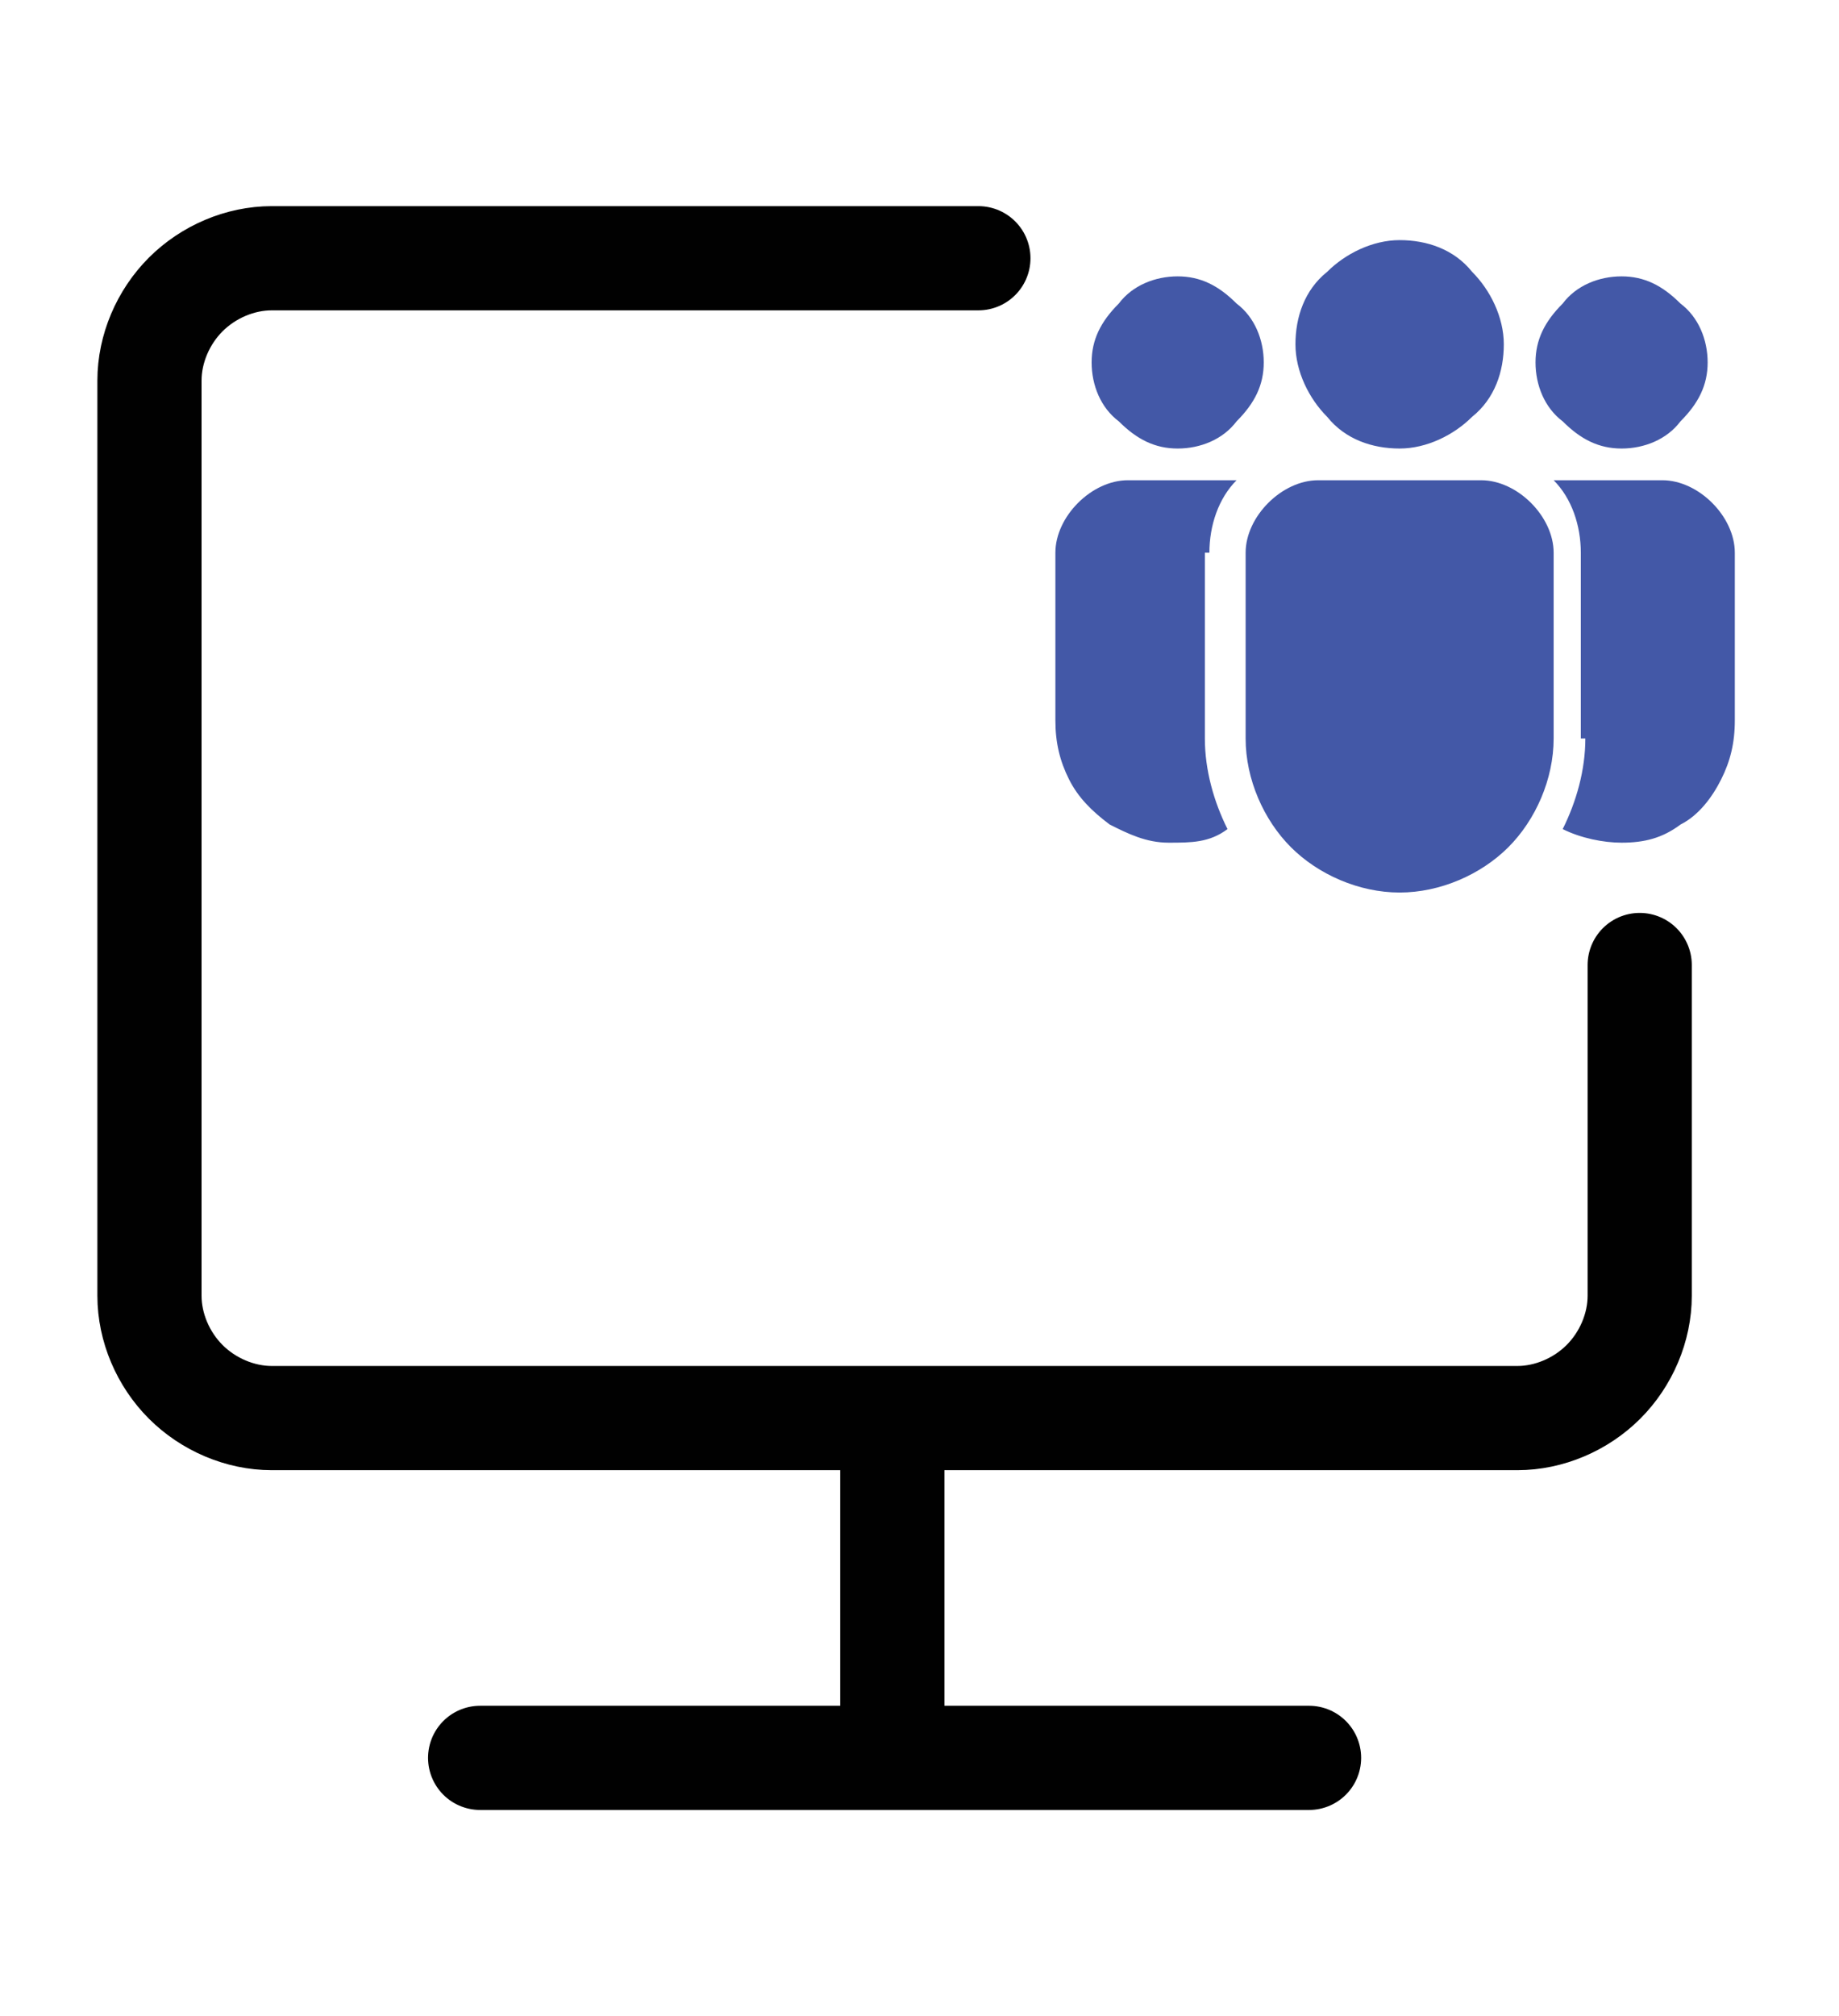
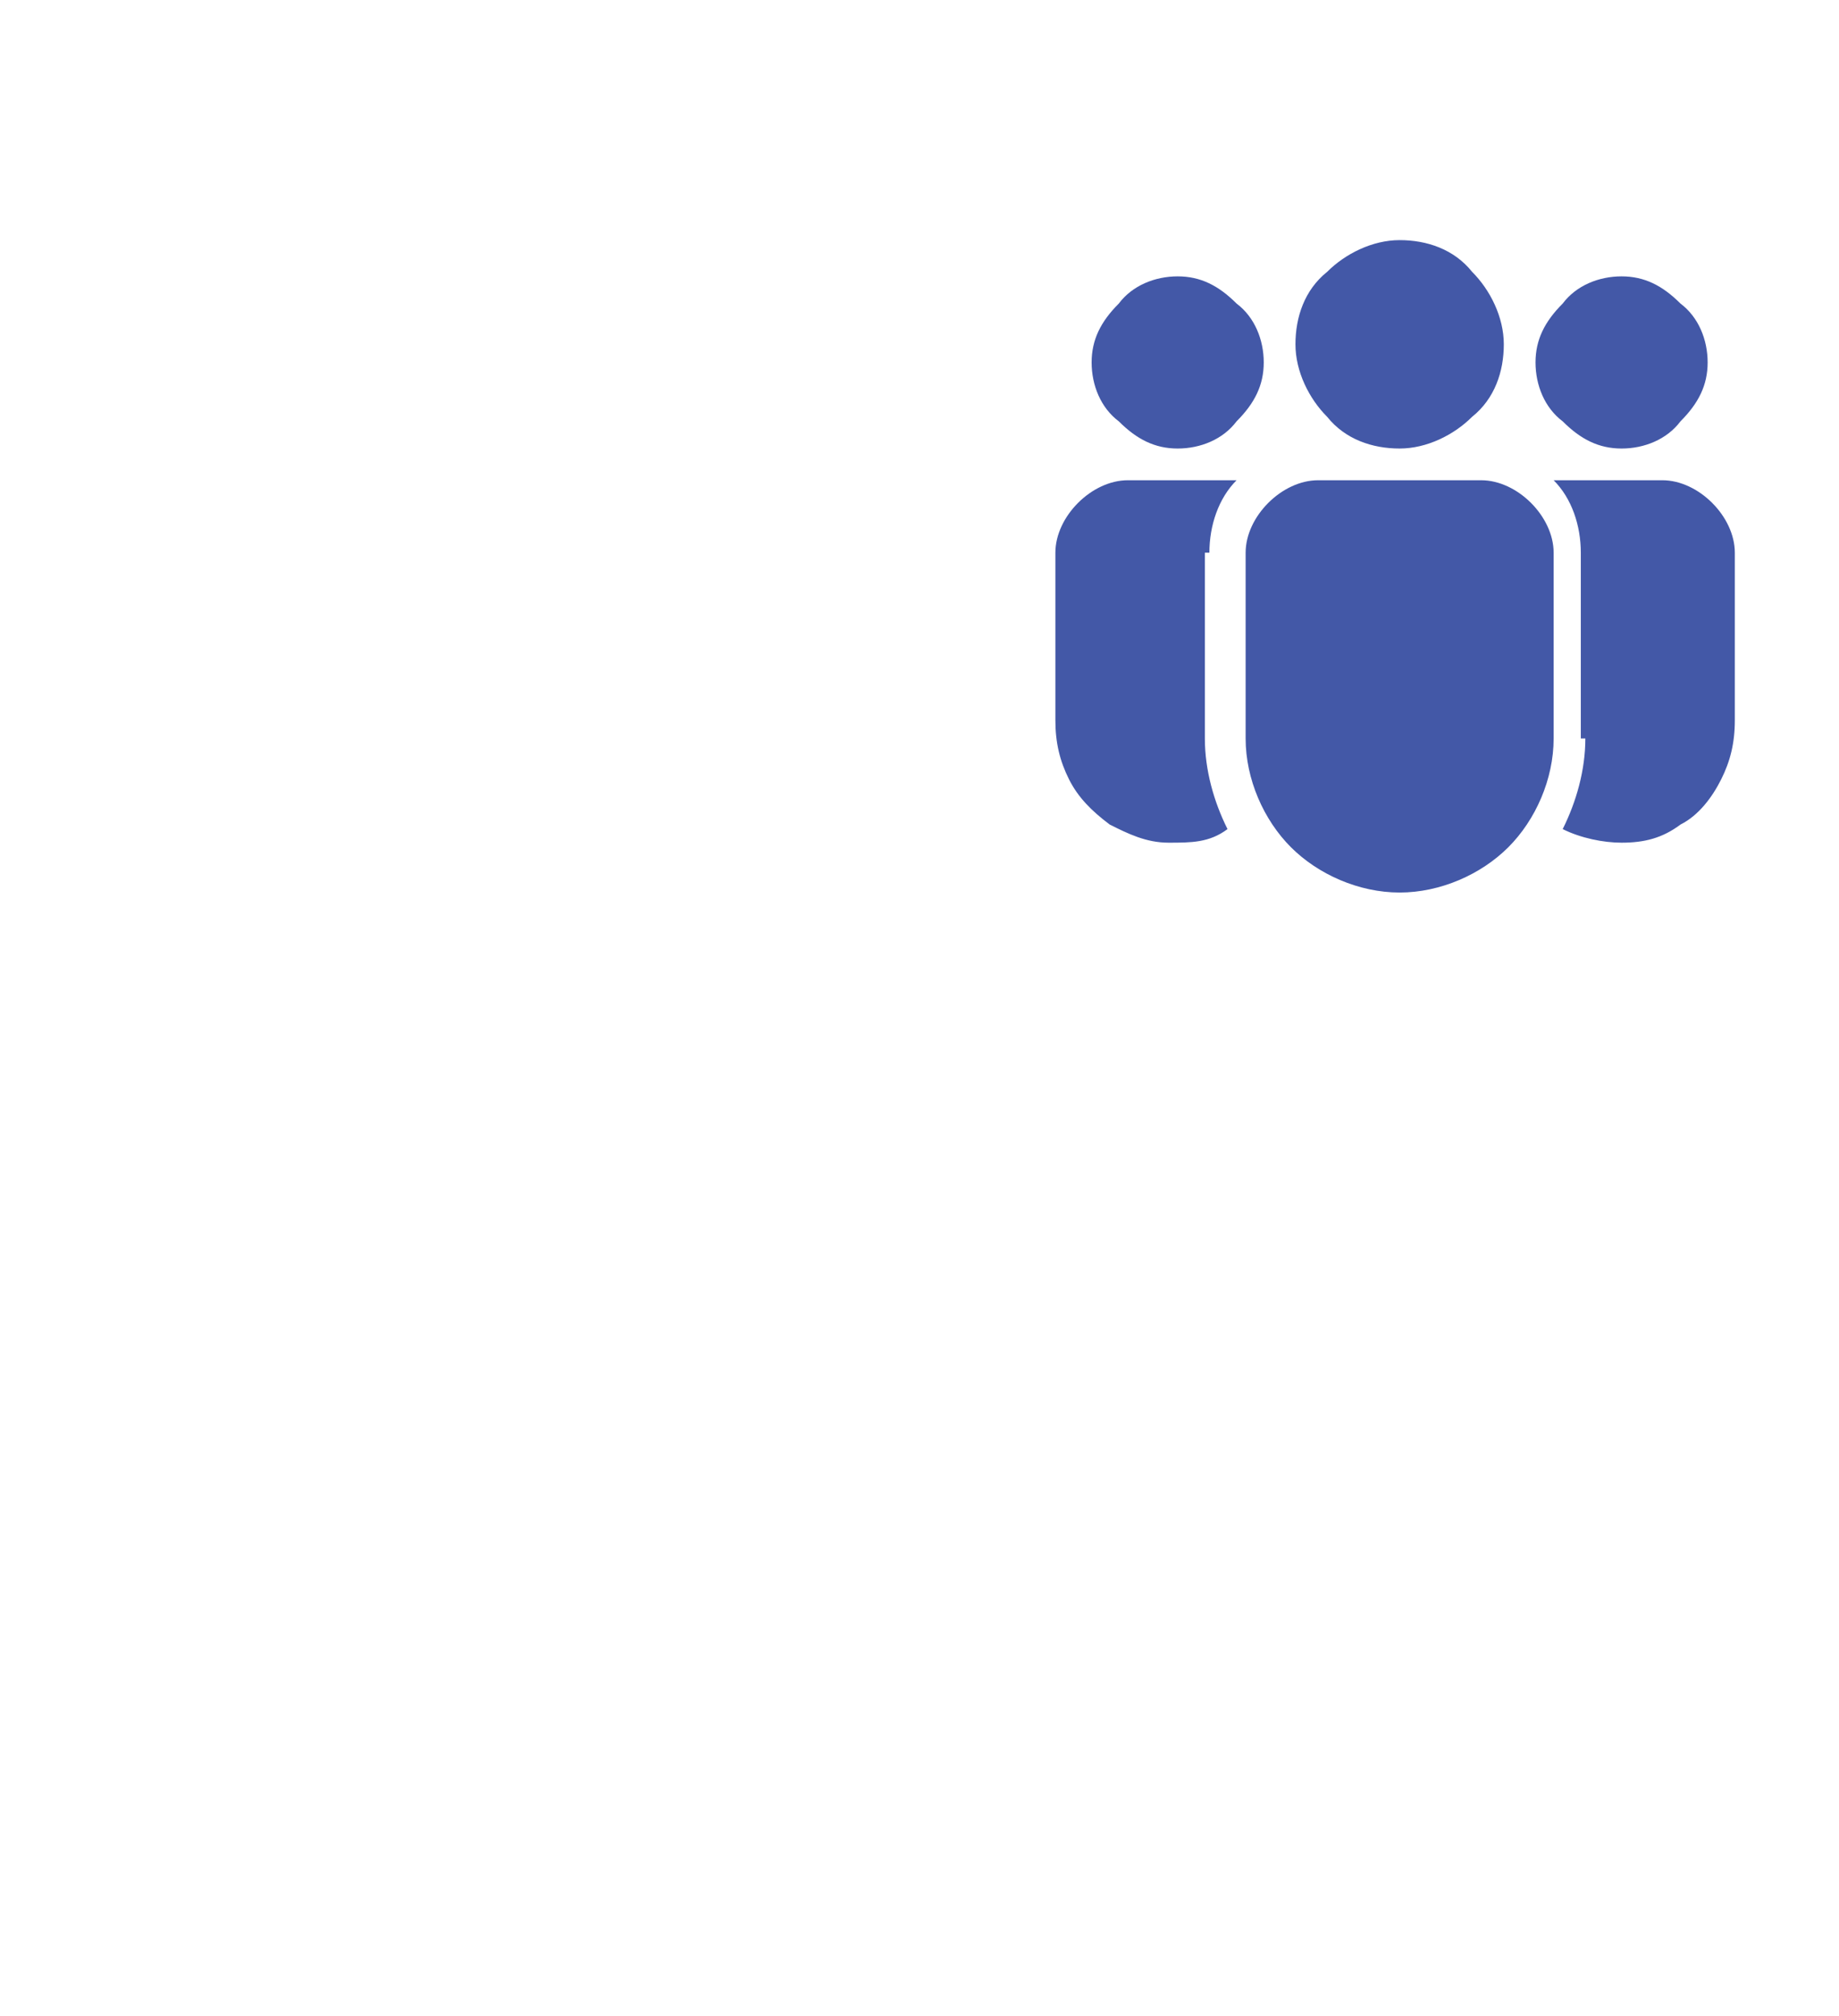
<svg xmlns="http://www.w3.org/2000/svg" id="Layer_1" version="1.1" viewBox="0 0 40.6 44.5">
  <defs>
    <style>
      .st0 {
        fill: #4358a7;
      }

      .st1 {
        fill: none;
        stroke: #010101;
        stroke-linecap: round;
        stroke-linejoin: round;
        stroke-width: 2.3px;
      }
    </style>
  </defs>
  <path class="st0" d="M35,16.3c0,.7-.2,1.4-.5,2,.4.2.9.3,1.3.3.5,0,.9-.1,1.3-.4.4-.2.7-.6.9-1,.2-.4.3-.8.3-1.3v-3.7c0-.4-.2-.8-.5-1.1-.3-.3-.7-.5-1.1-.5h-2.1c-.1,0-.2,0-.3,0,.4.4.6,1,.6,1.6v4.1ZM26.7,12.2c0-.6.2-1.2.6-1.6-.1,0-.2,0-.3,0h-2.1c-.4,0-.8.2-1.1.5-.3.3-.5.7-.5,1.1v3.7c0,.5.1.9.3,1.3.2.4.5.7.9,1,.4.2.8.4,1.3.4.5,0,.9,0,1.3-.3-.3-.6-.5-1.3-.5-2v-4.1ZM29.1,10.6c-.4,0-.8.2-1.1.5-.3.3-.5.7-.5,1.1v4.1c0,.9.4,1.8,1,2.4.6.6,1.5,1,2.4,1s1.8-.4,2.4-1c.6-.6,1-1.5,1-2.4v-4.1c0-.4-.2-.8-.5-1.1-.3-.3-.7-.5-1.1-.5h-3.6ZM26,6.1c-.5,0-1,.2-1.3.6-.4.4-.6.8-.6,1.3s.2,1,.6,1.3c.4.4.8.6,1.3.6s1-.2,1.3-.6c.4-.4.6-.8.6-1.3s-.2-1-.6-1.3c-.4-.4-.8-.6-1.3-.6ZM35.8,6.1c-.5,0-1,.2-1.3.6-.4.4-.6.8-.6,1.3s.2,1,.6,1.3c.4.4.8.6,1.3.6s1-.2,1.3-.6c.4-.4.6-.8.6-1.3s-.2-1-.6-1.3c-.4-.4-.8-.6-1.3-.6ZM28.6,7.6c0-.6.2-1.2.7-1.6.4-.4,1-.7,1.6-.7s1.2.2,1.6.7c.4.4.7,1,.7,1.6s-.2,1.2-.7,1.6c-.4.4-1,.7-1.6.7s-1.2-.2-1.6-.7c-.4-.4-.7-1-.7-1.6Z" />
-   <path class="st1" d="M10.6,38.8h18.3M19.7,31.4v7.3M21.6,5.7H6c-.7,0-1.4.3-1.9.8-.5.5-.8,1.2-.8,1.9v20.2c0,.7.3,1.4.8,1.9s1.2.8,1.9.8h27.5c.7,0,1.4-.3,1.9-.8.5-.5.8-1.2.8-1.9v-7.3" />
</svg>